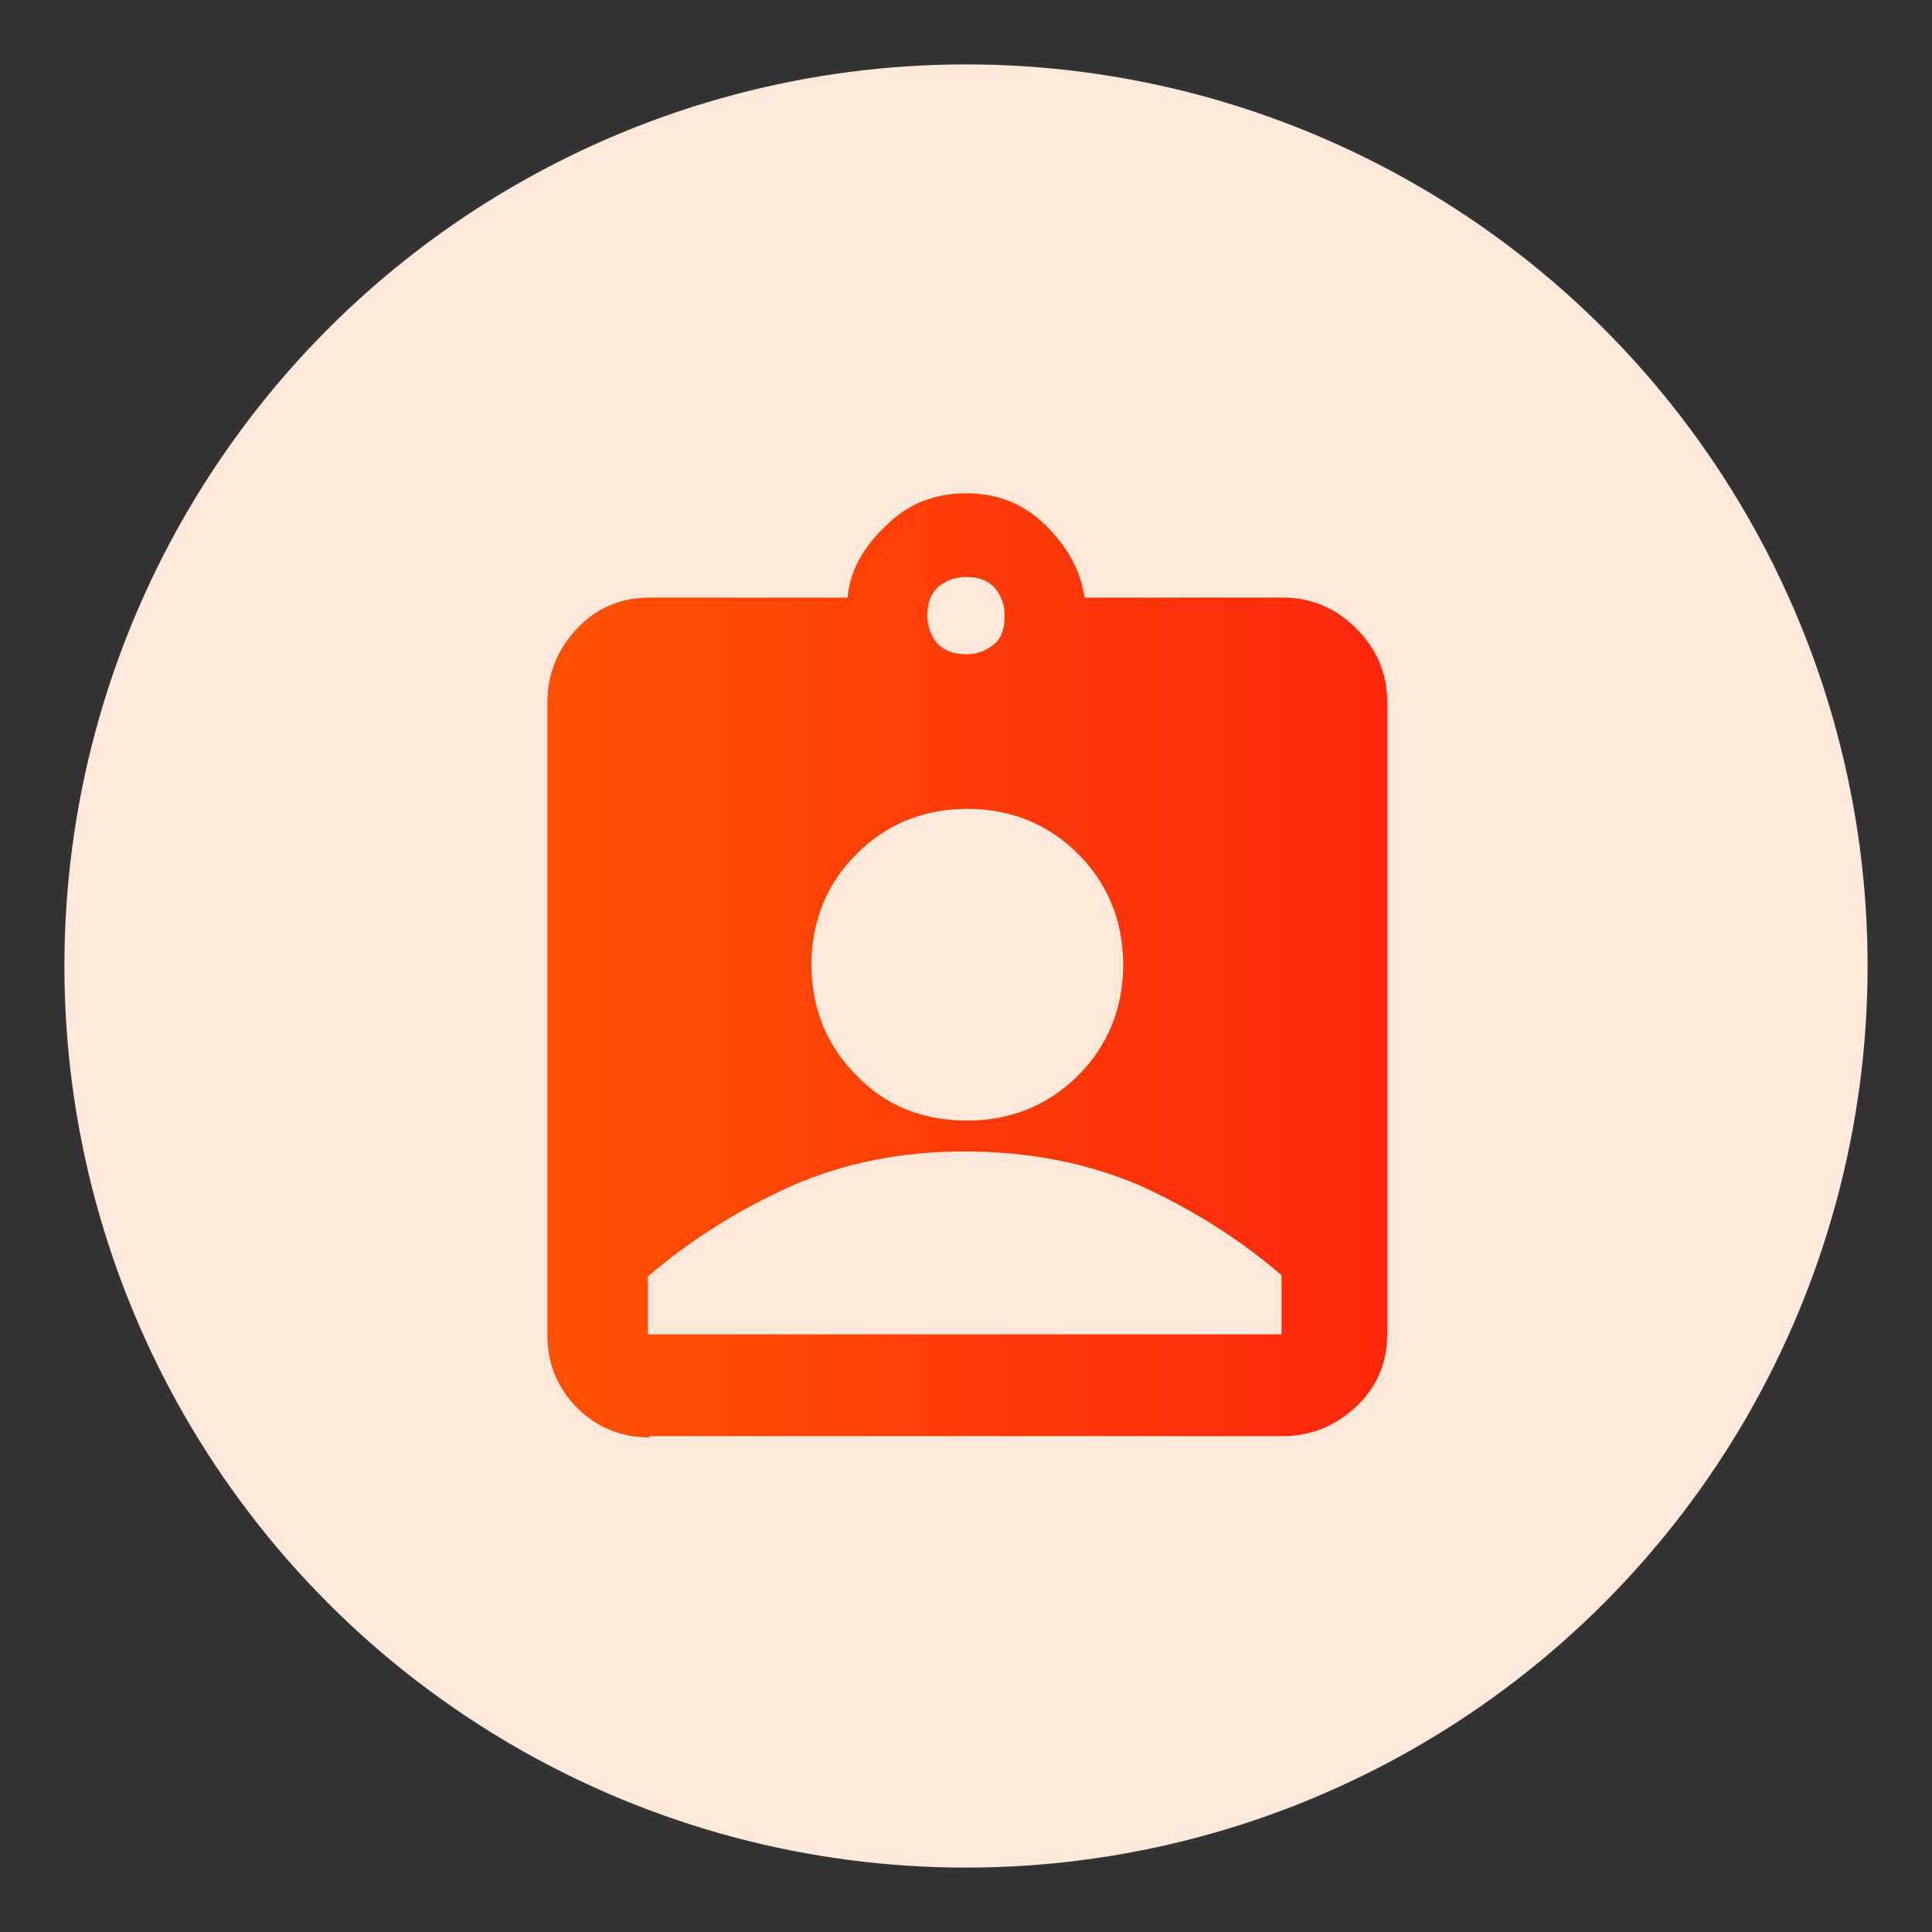
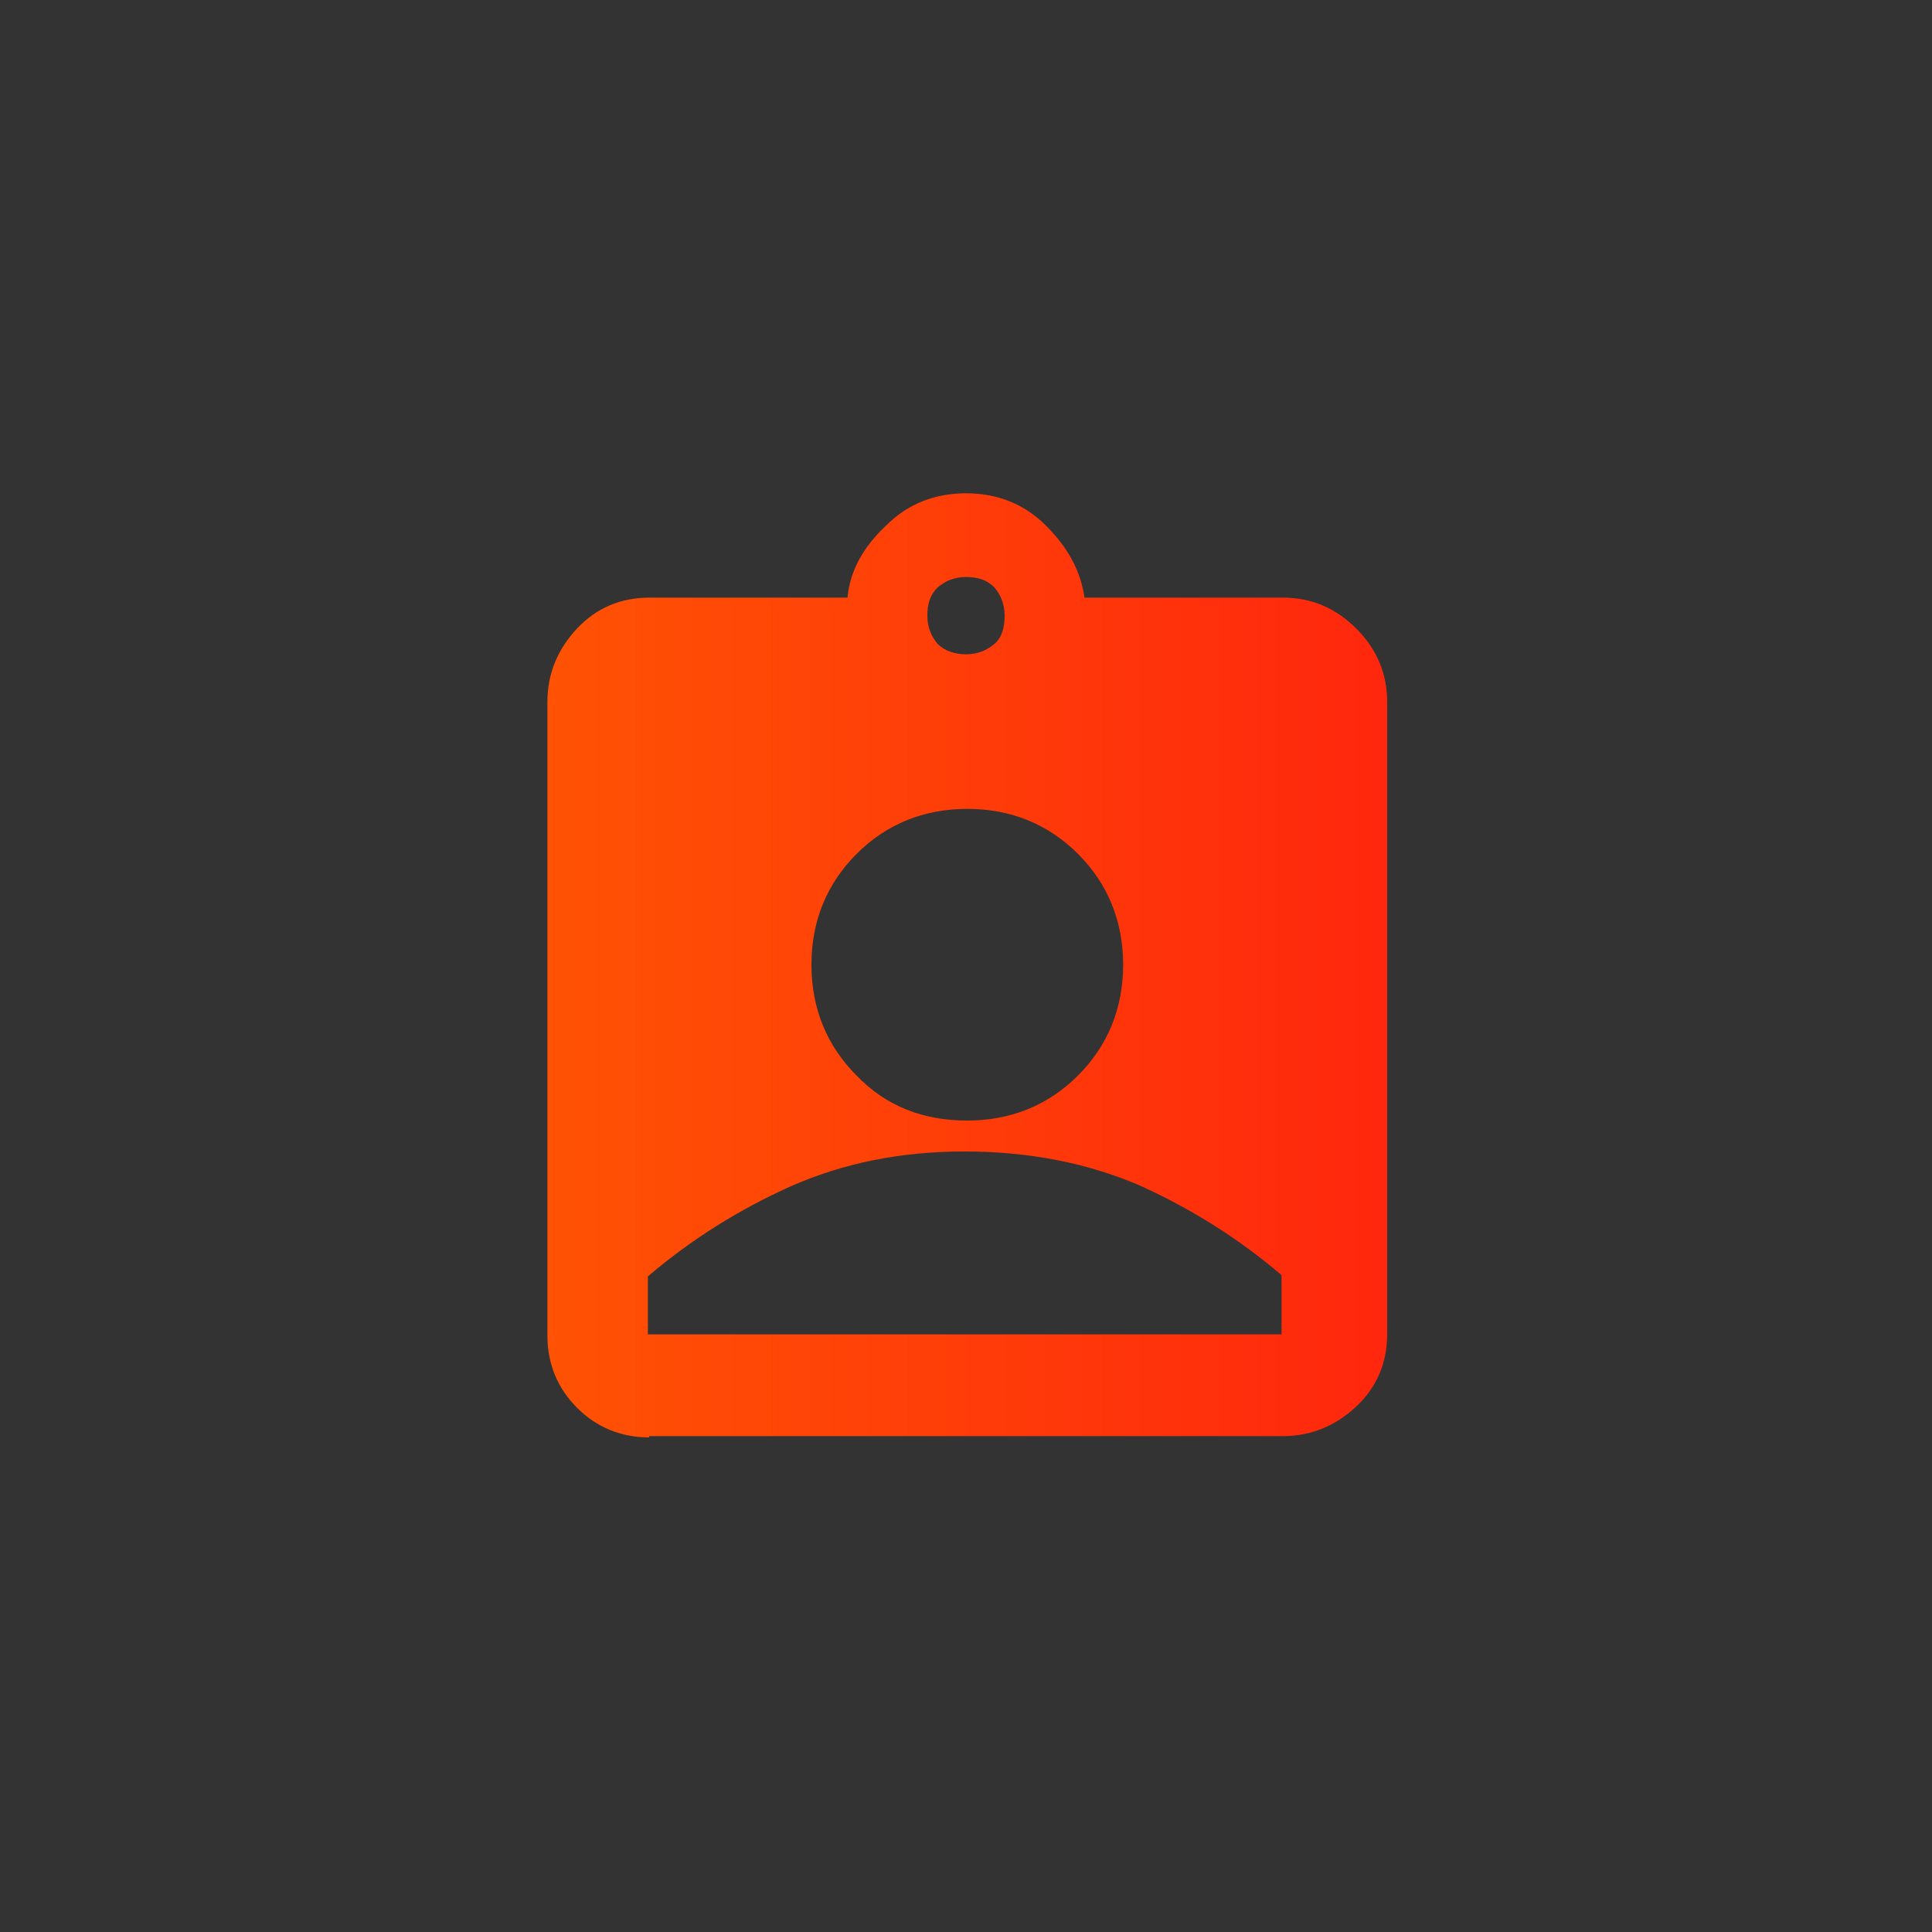
<svg xmlns="http://www.w3.org/2000/svg" version="1.1" id="Layer_1" x="0px" y="0px" viewBox="0 0 150 150" style="enable-background:new 0 0 150 150;" xml:space="preserve">
  <rect x="0" y="0" width="150" height="150" fill="#333333" stroke="none" />
  <style type="text/css">
	.st0{clip-path:url(#SVGID_00000182493218617600379410000004810432429563519882_);}
	.st1{clip-path:url(#SVGID_00000017494783785332199040000012835250272883611555_);}
	.st2{clip-path:url(#SVGID_00000138544938664099920590000001429125401852117942_);}
	.st3{clip-path:url(#SVGID_00000152981246331629873160000018317239322618109619_);}
	.st4{clip-path:url(#SVGID_00000069360006166091476230000007146291560017071507_);}
	.st5{clip-path:url(#SVGID_00000076591803568864025090000006210217346577244058_);}
	.st6{clip-path:url(#SVGID_00000065767658332063242830000011066231507196498856_);}
	.st7{clip-path:url(#SVGID_00000049925150428251634090000014850608785344667286_);}
	.st8{clip-path:url(#SVGID_00000020384228495020338790000005692925227326556576_);}
	.st9{clip-path:url(#SVGID_00000173131545422596214420000012837045114633242801_);}
	.st10{fill:#FEE8DA;}
	.st11{fill:url(#SVGID_00000041268189122902554000000014836968761673105289_);}
	.st12{fill:url(#SVGID_00000153671771445086570570000009172568967533814151_);}
	.st13{fill:url(#SVGID_00000119106363442964764130000013825302848457386927_);}
	.st14{fill:url(#SVGID_00000170273472979836256920000007277157585636688050_);}
	.st15{fill:url(#SVGID_00000099656726010228971180000017923386762586704018_);}
	.st16{fill:url(#SVGID_00000181798303964941619260000018084989534130101894_);}
	.st17{fill:url(#SVGID_00000101808620926578198940000005179544963475889829_);}
	.st18{fill:url(#SVGID_00000147911918107024547190000007902402058145703835_);}
	.st19{fill:url(#SVGID_00000126299353062291796400000006226070551860041385_);}
	.st20{fill:url(#SVGID_00000178899951294231785410000004208648483904970416_);}
	.st21{fill:url(#SVGID_00000109708146055377834090000009206263887900248252_);}
	.st22{fill:url(#SVGID_00000015339189894320168340000004538462543795833738_);}
	.st23{fill:url(#SVGID_00000160892919926670444490000008793765783988993966_);}
	.st24{fill:url(#SVGID_00000077317433669532047710000004526228450764197566_);}
	.st25{fill:url(#SVGID_00000028326964910964583390000003070035322965058206_);}
	.st26{fill:url(#SVGID_00000018944744411221589210000004250905659315666833_);}
	.st27{fill:url(#SVGID_00000001654865117907627590000007648367823166836623_);}
	.st28{fill:url(#SVGID_00000113346921772732869770000009016585768769677203_);}
	.st29{fill:url(#SVGID_00000057145705776800686270000015291203231735444898_);}
	.st30{fill:url(#SVGID_00000025417443253688374940000017399013567594855052_);}
	.st31{fill:url(#SVGID_00000128486948402676748820000005788965870961803167_);}
	.st32{fill:url(#SVGID_00000057852262634767102840000018289681657782450864_);}
	.st33{fill:url(#SVGID_00000036235180256846402230000014804339354068895420_);}
	.st34{fill:url(#SVGID_00000065756006281713042960000016695606677500238976_);}
	.st35{fill:url(#SVGID_00000026841572021558730710000006764534118227395771_);}
	.st36{fill:url(#SVGID_00000003080574550899158350000004700535681321142944_);}
	.st37{fill:url(#SVGID_00000088839909049610592400000000198663488219745183_);}
	.st38{fill:url(#SVGID_00000047036851426119519840000010540922434810037430_);}
	.st39{fill:url(#SVGID_00000049939332490256295270000001744563572673133967_);}
	.st40{fill:url(#SVGID_00000034806328640772774850000016171682384916426130_);}
	.st41{fill:url(#SVGID_00000073695646121995686990000010706585516928231576_);}
	.st42{fill:url(#SVGID_00000167360195353706830430000008283061775122645142_);}
	.st43{fill:url(#SVGID_00000072970180219928568720000005349584373284179094_);}
	.st44{fill:url(#SVGID_00000036960380977751152290000005025208021031339709_);}
	.st45{fill:url(#SVGID_00000013888951175426987420000011940242520427463070_);}
	.st46{fill:url(#SVGID_00000031928558922777937310000007344379462735978404_);}
	.st47{fill:url(#SVGID_00000145033166931895458420000013998648559485365903_);}
	.st48{fill:url(#SVGID_00000111895086870086506980000005885357061873559937_);}
	.st49{fill:url(#SVGID_00000078751339340190960160000017390990568220611497_);}
	.st50{fill:url(#SVGID_00000075851182788110575650000009610397599673278889_);}
	.st51{fill:url(#SVGID_00000156587673433836892010000003221273180375538601_);}
	.st52{fill:url(#SVGID_00000140707695901804064010000004317313469130796729_);}
	.st53{fill:url(#SVGID_00000100340805904032723180000017367560026011985575_);}
	.st54{fill:url(#SVGID_00000012435165998928351710000000797531613691325834_);}
	.st55{fill:url(#SVGID_00000168090491697808852380000010353486735242378901_);}
	.st56{fill:url(#SVGID_00000042730227219714004010000017523571051923779721_);}
	.st57{fill:url(#SVGID_00000023253012741204890870000009469942536050326175_);}
	.st58{fill:url(#SVGID_00000068640245762124286600000017297483020337790859_);}
	.st59{fill:url(#SVGID_00000045609349675201154660000005598547962964950712_);}
	.st60{fill:url(#SVGID_00000152951913504268609940000008216111410247756220_);}
	.st61{fill:url(#SVGID_00000011018912725385068920000014552822264646595743_);}
</style>
-   <ellipse id="Ellipse_113_00000017478546783686890250000008804850617395250609_" class="st10" cx="75" cy="75" rx="70" ry="70" />
  <linearGradient id="SVGID_00000165206838662765356220000011016115950400593033_" gradientUnits="userSpaceOnUse" x1="42.487" y1="75" x2="107.513" y2="75">
    <stop offset="0" style="stop-color:#FF6600" />
    <stop offset="0" style="stop-color:#FF5204" />
    <stop offset="1" style="stop-color:#FF270D" />
  </linearGradient>
  <path style="fill:url(#SVGID_00000165206838662765356220000011016115950400593033_);" d="M50.4,111.6c-2.2,0-4.1-0.8-5.6-2.3  c-1.5-1.5-2.3-3.4-2.3-5.6V54.5c0-2.2,0.8-4.1,2.3-5.7s3.4-2.4,5.6-2.4h15.4c0.2-2.1,1.2-3.9,3-5.6c1.7-1.7,3.8-2.5,6.2-2.5  c2.4,0,4.5,0.8,6.2,2.5c1.7,1.7,2.7,3.5,3,5.6h15.4c2.2,0,4.1,0.8,5.7,2.4c1.6,1.6,2.4,3.5,2.4,5.7v49.1c0,2.2-0.8,4.1-2.4,5.6  c-1.6,1.5-3.5,2.3-5.7,2.3H50.4z M75,50.8c0.9,0,1.6-0.3,2.2-0.8s0.8-1.3,0.8-2.2s-0.3-1.6-0.8-2.2c-0.6-0.6-1.3-0.8-2.2-0.8  s-1.6,0.3-2.2,0.8c-0.6,0.6-0.8,1.3-0.8,2.2c0,0.9,0.3,1.6,0.8,2.2C73.3,50.5,74.1,50.8,75,50.8z M75.1,87c3.4,0,6.3-1.2,8.6-3.5  c2.3-2.3,3.5-5.2,3.5-8.6c0-3.4-1.2-6.3-3.5-8.6c-2.3-2.3-5.2-3.5-8.6-3.5c-3.4,0-6.3,1.2-8.6,3.5c-2.3,2.3-3.5,5.2-3.5,8.6  s1.2,6.3,3.5,8.6C68.8,85.9,71.7,87,75.1,87z M50.4,103.6h49.1v-4.6c-3.4-2.9-7.1-5.2-11.1-7c-4-1.7-8.5-2.6-13.5-2.6  s-9.4,0.9-13.5,2.7c-4,1.8-7.7,4.1-11.1,7V103.6z" />
</svg>